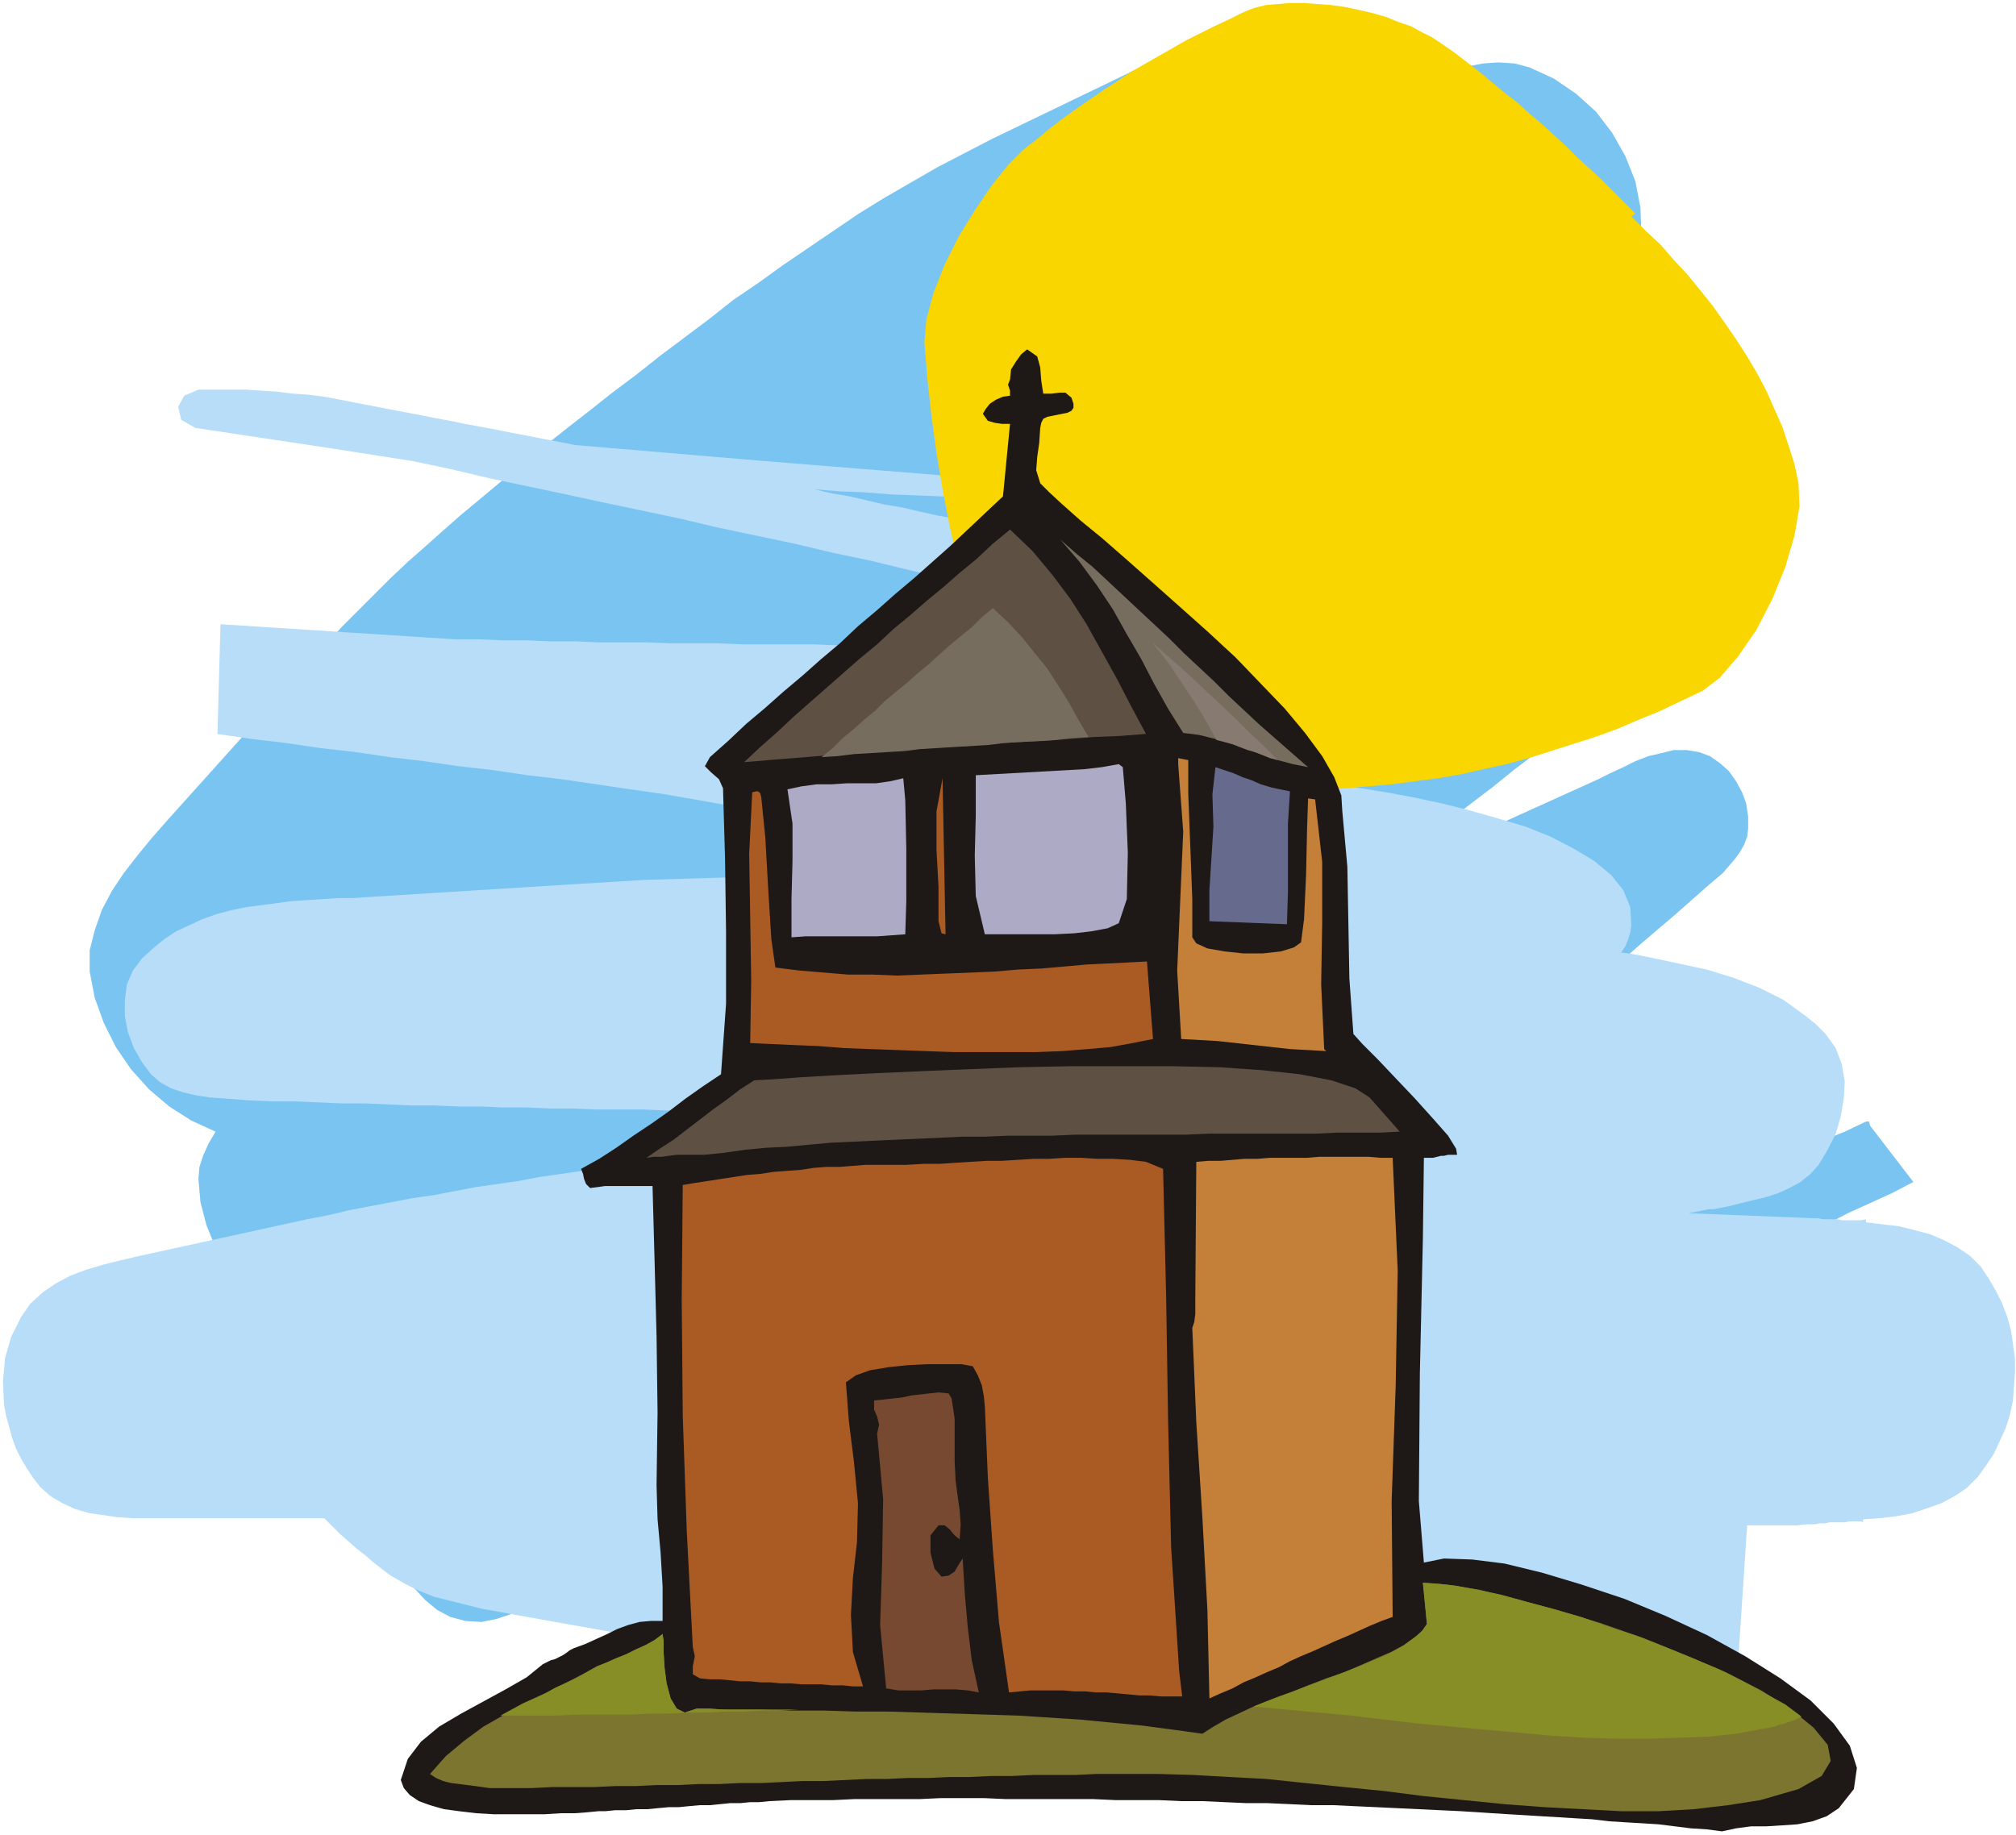
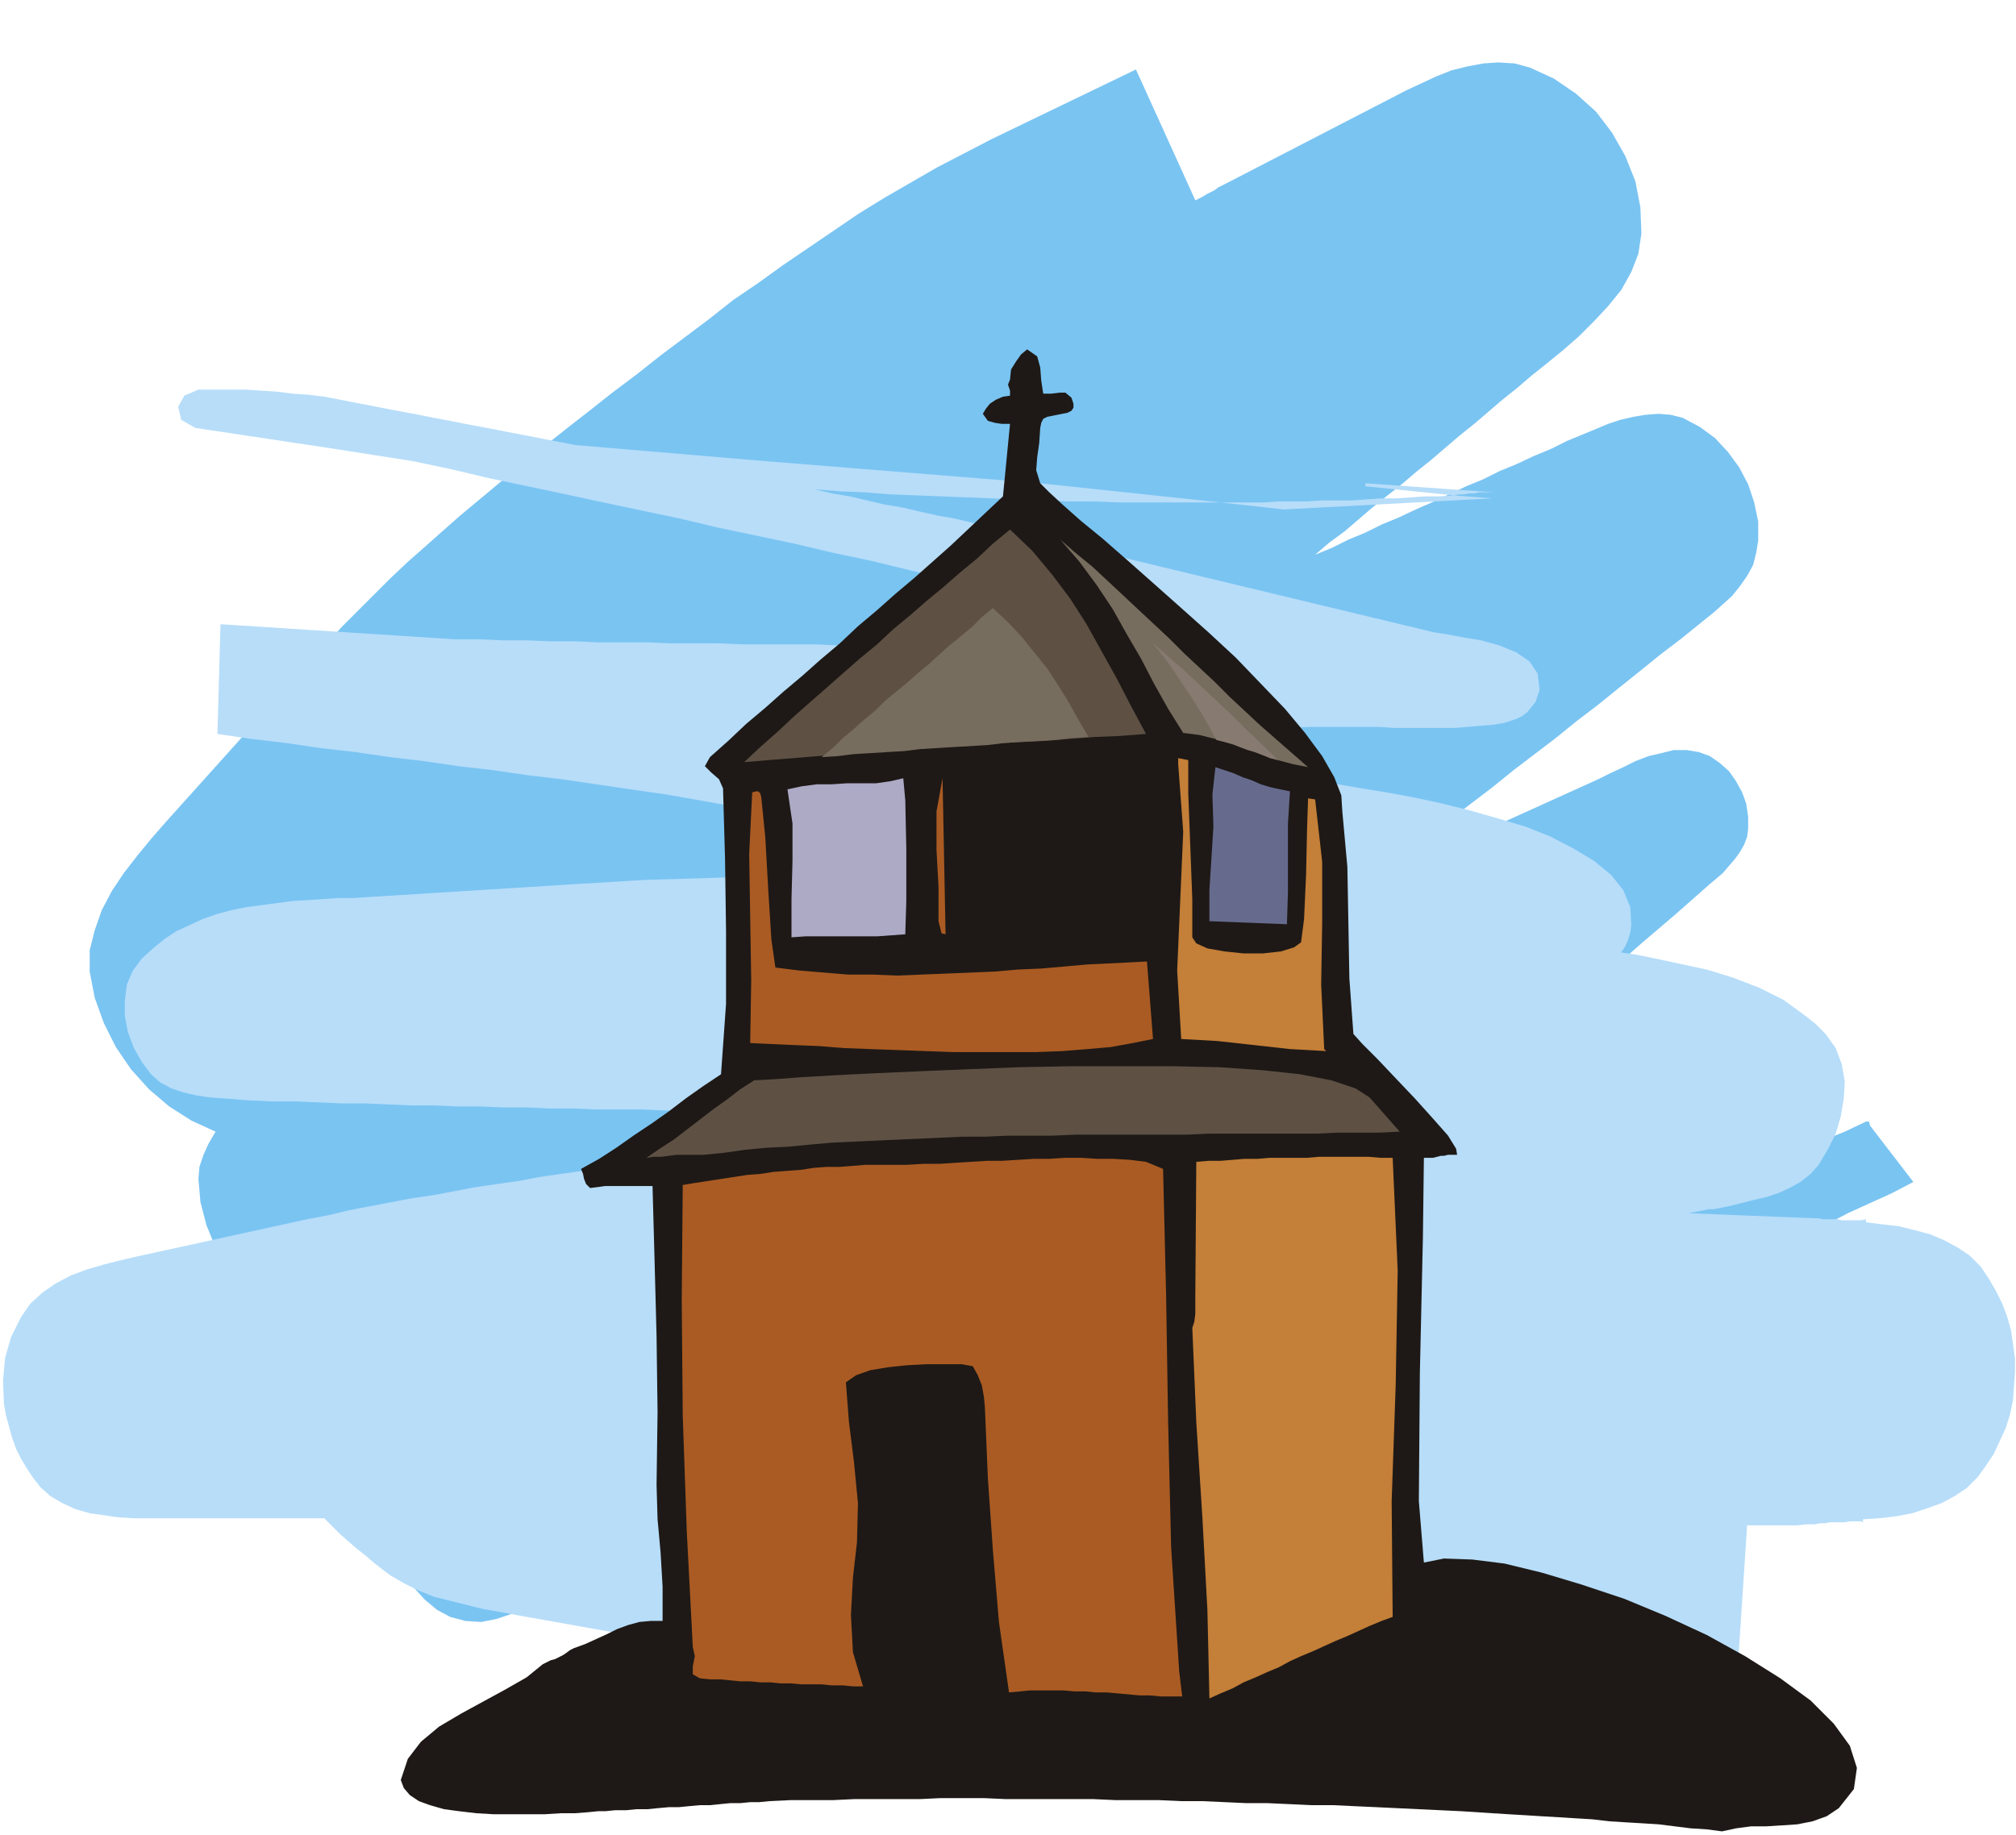
<svg xmlns="http://www.w3.org/2000/svg" width="2.002in" height="1.823in" fill-rule="evenodd" stroke-linecap="round" preserveAspectRatio="none" viewBox="0 0 2002 1823">
  <style>.pen1{stroke:none}.brush6{fill:#5e5144}.brush9{fill:#c47f38}.brush10{fill:#adaac6}.brush12{fill:#aa5b23}</style>
  <path d="m1187 199 4-2 4-2 3-2 4-2 4-2 4-3 4-2 4-2 178-92 15-7 15-7 15-6 16-4 16-3 15-1 16 1 15 4 24 11 22 15 20 18 16 21 13 23 10 25 5 26 1 26-3 20-7 18-10 18-13 16-14 15-15 15-16 14-16 13-15 12-14 12-15 12-14 12-14 12-15 12-14 12-14 12-15 12-14 12-14 11-15 12-14 12-14 12-15 11-14 12 17-7 16-8 17-7 16-8 17-7 17-8 16-7 17-8 17-8 17-7 16-8 17-7 17-8 17-7 16-8 17-7 12-5 12-5 12-4 13-3 12-2 13-1 12 1 12 3 17 9 15 11 13 14 11 15 9 17 6 18 4 19v19l-2 12-3 12-6 11-7 10-8 10-10 9-9 8-10 8-21 17-21 16-21 17-20 16-21 17-21 16-21 17-21 16-21 16-21 17-21 16-21 16-20 17-21 16-21 17-21 16 7-5 223-101 12-6 13-6 12-6 13-5 13-3 12-3h13l12 2 11 4 10 7 9 8 7 10 6 11 4 11 2 13v12l-1 8-3 8-4 7-5 7-6 7-6 7-7 6-6 5-34 30-34 29-34 30-35 29-34 30-34 29-34 30-34 29-35 30-34 29-34 30-34 29-34 30-34 29-34 30-34 29-108 108 14-7 14-7 14-7 13-6 14-7 14-6 14-7 14-7 14-6 14-6 14-7 14-6 14-6 14-7 15-6 14-6 35-15 35-14 35-15 35-15 35-14 36-14 35-15 35-14 36-14 35-15 35-14 36-14 35-14 35-15 36-14 35-14 21-10h3l1 4 43 56-21 11-22 10-22 10-21 11-22 10-22 10-22 10-22 10-22 10-22 9-22 10-22 10-23 9-22 10-22 9-22 10-224 156-211 188-10 21 27-10 27-10 27-10 27-10 27-10 28-11 27-11 27-10 27-11 27-11 28-12 27-11 27-11 27-12 27-11 27-12 5-3 6-4 5-3 5-3 19-11 19-11 20-10 20-10 19-9 21-9 20-9 20-8 20-8 21-8 20-8 21-8 20-7 21-8 21-7 20-8 10 1 6 7 1 9-7 7-26 13-26 14-27 13-26 13-27 13-27 13-26 13-27 12-27 13-27 13-27 12-27 12-27 13-28 12-27 12-27 12-48 33-142 123-3-2 19-17 18-16 19-17 18-18 19-17 18-17 19-16 19-17-22 10-23 9-22 9-23 10-22 9-22 9-23 9-22 9-23 10-22 9-23 9-22 9-22 8-23 9-22 9-22 9-7 1-7-1-6-3-4-5-4-6-2-7v-8l2-7 3-10 4-9 3-10 4-10 5-10 5-9 5-9 7-8 13-13 14-13 13-13 13-13 13-13 13-13 14-13 13-12 13-13 14-13 13-12 14-13 13-12 14-13 14-12 14-12-8 4-8 4-8 4-8 4-9 4-8 4-8 5-8 4-276 140-14 7-15 9-17 8-17 7-17 5h-16l-16-5-14-11-10-17-2-21 4-22 8-24 11-22 12-22 13-17 12-14 23-23 23-23 23-23 23-22 22-23 23-23 23-23 23-22 23-23 23-23 23-22 23-22 23-23 23-22 23-22 23-22-21 13-20 13-21 13-20 13-21 13-20 14-21 13-20 13-21 14-20 13-20 14-21 13-20 14-21 13-20 14-21 14-20 13-21 14-20 14-20 14-21 14-20 13-21 14-20 14-20 14-21 14-20 14-21 13-20 14-20 14-21 14-20 14-13 9-13 10-14 9-14 9-15 7-15 5-15 3-16-1-15-4-13-7-12-10-11-12-9-13-7-14-5-16-2-15 4-20 12-23 17-25 22-24 23-24 22-22 20-19 16-15 53-49 21-20 21-20 22-20 21-20 21-19 22-20 22-20 21-19 22-20 22-19 22-20 22-19 22-19 22-20 22-19 22-19-19 10-19 9-19 10-19 10-19 10-18 10-19 10-19 10-19 10-19 10-18 10-19 11-19 10-18 11-19 10-18 11-50 30-147 95-15 10-15 9-16 9-16 7-16 5-16 3h-17l-16-3-22-8-20-12-17-15-15-18-12-20-9-22-6-23-2-23 1-12 4-12 5-11 7-12-24-11-22-14-20-17-18-20-15-22-12-24-9-25-5-26v-21l5-20 7-20 10-19 12-18 14-18 14-17 14-16 142-158 16-17 16-18 16-16 17-17 16-16 17-16 17-15 18-16 17-15 18-15 18-15 18-15 18-14 18-15 19-15 18-14 24-19 24-18 24-19 24-18 24-18 24-19 25-17 25-18 25-17 25-17 25-17 26-16 26-15 26-15 27-14 27-14 143-69 59 130z" class="pen1" style="fill:#7ac4f2" />
  <path d="m1718 1773-33-2-33-2-33-3-32-2-33-2-33-3-33-2-32-3-33-3-32-3-33-4-33-3-32-5-33-4-32-5-33-6-537-91-146-26-16-3-17-3-16-4-16-4-16-4-15-6-14-7-14-8-8-6-9-7-8-7-9-7-8-7-8-7-8-8-8-8H132l-15-1-14-2-14-2-14-4-13-6-12-7-10-9-7-9-6-9-6-10-5-10-4-11-3-11-3-11-2-11-1-23 2-23 6-21 10-20 9-13 12-11 13-9 15-8 16-6 17-5 16-4 17-4 169-37 21-4 21-5 21-4 21-4 21-4 21-3 21-4 21-4 21-3 21-3 21-4 21-3 21-3 22-3 21-3 21-3 21-3 21-2 22-3 21-3 21-3 22-3 21-3 21-2 21-3 22-3 21-3 21-3 21-3 22-3 21-3 21-3h-23l-23-1h-46l-23-1h-23l-23-1h-46l-22-1h-46l-23-1h-23l-23-1h-46l-23-1h-23l-23-1h-23l-23-1h-22l-23-1h-23l-23-1-23-1h-23l-23-1-23-1h-23l-23-1-13-1-13-1-14-1-13-2-13-3-12-4-11-6-9-8-9-12-8-14-6-16-3-16v-15l2-16 6-14 9-12 11-10 11-9 12-8 13-6 13-6 14-5 15-4 15-3 15-2 15-2 15-2 16-1 15-1 15-1h15l15-1 208-13 33-2 33-2 33-1 33-1 33-1h167l33 1h166l-52-9-290-56-34-6-34-6-34-6-35-5-34-5-34-5-34-4-34-5-35-4-34-5-34-4-34-5-35-4-34-5-34-4-34-5 3-109 233 15h24l23 1h24l24 1h24l23 1h48l24 1h47l24 1h71l24 1h71l24 1h95l23 1h95l24 1h47l-12-3-12-3-12-4-12-3-12-3-13-4-12-3-12-3-12-4-13-3-12-3-12-3-12-3-13-3-12-3-12-3-38-9-38-9-38-9-37-9-38-8-38-9-38-8-38-8-38-9-38-8-38-8-37-8-38-8-38-8-38-9-38-8-83-13-133-20-14-8-3-13 6-11 14-6h47l16 1 15 1 16 2 15 1 16 2 16 3 15 3 16 3 15 3 16 3 16 3 15 3 16 3 15 3 16 3 16 3 15 3 16 3 15 3 16 3 15 3 189 16 273 22 179 19 63 7 207-11-38-3-88-9v-3l128 9h-15l-5 1h-5l-5 1h-5l-5 1-14 1h-15l-14 1-15 1h-14l-15 1-14 1h-30l-14 1h-29l-15 1h-144l-25-1h-25l-25-1-25-1-26-1-25-1-25-1-25-1-26-1-25-2-25-1-25-2 17 4 18 3 17 4 17 4 18 3 17 4 18 4 17 3 17 4 18 4 17 4 18 4 17 4 17 4 18 4 17 4 337 81 13 2 16 3 18 3 18 5 17 7 13 9 8 12 2 16-2 6-2 6-4 5-4 5-5 4-6 3-6 2-6 2-12 2-13 1-12 1-12 1h-61l-13-1h-72l-17 1h-17l-18 1h-34l-17 1h-34l-17 1h-17l-18 1h-34l-17 1h-18l-17 1 268 44 16 3 21 3 23 4 25 4 27 5 28 6 28 7 28 8 27 8 25 10 23 12 20 12 17 14 12 15 7 17 1 18-1 7-2 7-3 7-4 6 14 2 15 3 14 3 14 3 14 3 14 3 13 4 13 4 13 5 13 5 12 6 12 6 11 8 11 8 10 8 10 10 10 14 6 16 3 17-1 17-3 18-5 17-8 16-9 15-8 9-10 8-11 6-11 5-12 4-13 3-12 3-12 3-5 1-5 1-5 1h-5l-5 1-5 1-5 1-5 1 125 5h4l4 1h15l4 1h19l5-1v3l16 2 17 2 16 4 15 4 14 6 13 7 12 8 11 11 8 12 7 12 6 12 5 13 4 14 2 14 2 14v14l-1 14-1 14-3 14-4 13-6 13-6 13-8 12-8 11-11 11-12 8-13 7-14 5-15 5-16 3-17 2-16 1v3l-2-1h-11l-5 1h-15l-5 1h-5l-5 1h-9l-8 1h-50l-17 258z" class="pen1" style="fill:#b7ddf9" />
-   <path d="m1620 215 14 14 15 14 13 15 14 15 13 16 12 15 12 17 11 16 11 17 10 17 9 17 8 18 8 18 6 18 6 19 4 19 1 23-5 29-9 31-13 32-16 31-18 26-18 21-17 13-21 10-21 10-22 9-21 9-22 8-22 7-22 7-22 7-22 6-23 5-22 5-23 4-23 3-23 3-23 2-23 2-15 1h-30l-15-1-15-1-15-2-15-2-14-2-15-3-15-3-14-3-15-3-14-3-14-4-15-3-14-4-18-6-20-11-20-14-19-17-19-18-15-19-12-18-8-17-10-36-9-36-8-36-7-36-6-36-5-37-4-36-3-37 2-23 7-26 11-28 14-28 16-26 17-25 16-20 16-16 13-10 12-10 13-10 14-10 13-9 13-9 14-9 13-9 14-8 14-8 14-8 14-8 14-7 14-7 15-7 14-7 10-4 12-3 12-1 12-1h14l13 1 14 1 14 2 14 3 13 3 14 4 12 5 12 4 11 6 10 5 9 6 13 9 13 10 13 10 12 10 12 10 13 10 12 11 12 10 12 11 12 11 11 11 12 11 12 11 11 11 12 12 11 11-4 3z" class="pen1" style="fill:#f9d600" />
  <path d="m1064 395 1 3 1 3v4l-2 3-4 2-5 1-5 1-5 1-5 1-4 2-2 4-1 5-1 15-2 14-1 13 4 13 9 9 13 12 18 16 22 18 24 21 26 23 27 24 28 25 27 25 25 26 24 25 20 24 17 23 12 21 7 18 1 16 5 55 1 55 1 56 4 55 9 10 15 15 18 19 19 20 18 20 15 17 8 13 1 6h-9l-4 1h-3l-4 1-4 1h-9l-1 80-3 134-1 127 5 61 20-4 28 1 32 4 37 9 40 12 42 14 41 17 41 19 38 21 35 22 30 22 23 23 16 22 7 22-3 21-15 19-12 8-14 5-15 3-15 1-16 1h-15l-15 2-14 3-15-2-16-1-16-2-16-2-16-1-17-1-16-1-17-2-17-1-16-1-17-1-16-1-17-1-16-1-15-1-16-1-21-1-21-1-21-1-21-1-22-1-21-1h-22l-21-1-22-1h-21l-22-1-22-1h-21l-22-1h-43l-22-1h-87l-22-1h-43l-21 1h-65l-21 1h-42l-21 1-10 1h-9l-10 1h-10l-10 1-10 1h-10l-11 1-10 1h-10l-11 1-10 1h-11l-10 1h-11l-10 1h-7l-10 1-13 1h-14l-16 1h-51l-17-1-17-2-15-2-14-4-11-4-9-6-6-7-3-8 7-21 13-17 18-15 22-13 22-12 22-12 21-12 16-13 4-2 4-2 4-1 4-2 4-2 3-2 4-3 4-2 11-4 11-5 11-5 10-5 11-4 11-3 11-1h12v-34l-2-34-3-33-1-34 1-72-1-76-2-76-2-73h-47l-7 1-8 1-4-4-2-5-1-5-2-5 18-10 17-11 17-12 18-12 17-12 17-13 17-12 18-12 5-70v-72l-1-72-2-70-4-9-8-7-6-6 5-9 18-16 18-17 19-16 18-16 19-16 18-16 19-16 18-17 19-16 18-16 19-16 18-16 18-16 17-16 18-17 17-16 7-72h-8l-7-1-7-2-5-7 3-5 4-5 6-4 7-3 7-1v-5l-2-6 2-5 1-10 5-8 5-7 6-5 10 7 3 11 1 13 2 13h8l8-1h6l6 5z" class="pen1" style="fill:#1e1916" />
  <path d="m1138 729-26 2-25 1-26 2-25 2-26 1-25 2-25 2-25 1-25 2-24 2-25 1-25 2-24 2-24 2-25 2-24 2 16-15 17-15 16-15 17-15 16-14 17-15 16-14 17-14 16-15 17-14 16-14 17-14 16-14 17-14 16-15 17-14 22 21 20 24 18 24 16 25 15 27 15 27 14 27 15 28z" class="pen1 brush6" />
  <path d="m816 752 11-9 10-10 11-9 10-9 11-9 10-10 11-9 11-9 10-9 11-9 11-10 10-9 11-9 11-9 10-10 11-9 15 14 14 15 12 15 13 16 11 17 10 16 10 18 10 17-17 1-16 2-17 1-17 1-17 1-16 2-17 1-17 1-16 1-17 1-16 2-17 1-16 1-17 1-16 2-16 1zm483 10-15-3-15-4-15-5-15-6-16-5-16-5-16-4-16-2-15-24-14-25-13-25-14-24-14-25-16-24-17-23-19-22 16 14 16 13 15 14 15 14 16 15 15 14 15 14 15 15 15 14 15 14 15 15 15 14 15 14 16 14 16 14 16 14z" class="pen1" style="fill:#776d5e" />
  <path d="m1208 735-7-13-7-12-8-13-8-12-8-12-8-12-9-12-9-11 16 14 16 14 16 15 15 14 16 15 15 15 16 15 15 15-8-2-7-3-8-3-7-2-8-3-7-3-8-2-8-2z" class="pen1" style="fill:#877a70" />
  <path d="m1184 931 4 6 11 5 17 3 19 2h19l18-2 13-4 7-5 3-23 2-44 1-46 1-30 7 1 7 62v61l-1 61 3 64 2 2-18-1-18-1-18-2-18-2-18-2-18-2-18-1-18-1-4-68 3-69 3-69-5-67v-6l10 2v33l2 52 2 53v38z" class="pen1 brush9" />
-   <path d="m1115 762 3 36 2 49-1 46-8 24-11 5-16 3-17 2-20 1h-69l-9-38-1-40 1-40v-40l18-1 18-1 18-1 18-1 18-1 18-1 17-2 17-3 4 3z" class="pen1 brush10" />
  <path d="m1204 789 3-27 9 3 9 3 9 4 9 3 9 4 10 3 9 2 10 2-2 32v68l-1 32-77-3v-31l2-31 2-32-1-32z" class="pen1" style="fill:#666b8e" />
  <path d="m939 928-4-1-1-4-1-4-1-4v-34l-2-37v-38l6-33 3 155z" class="pen1 brush12" />
  <path d="m899 928-14 1-14 1h-71l-14 1v-38l1-38v-37l-5-34 14-3 15-2h15l15-1h29l14-2 13-3 2 22 1 48v52l-1 33z" class="pen1 brush10" />
  <path d="m770 961 24 3 24 2 24 2h24l25 1 24-1 25-1 24-1 24-1 23-2 23-1 23-2 22-2 21-1 20-1 19-1 6 77-20 4-22 4-23 2-25 2-26 1h-82l-28-1-27-1-28-1-26-1-25-2-25-1-22-1-21-1 1-62-1-63-1-63 3-61 4-1h2l2 2 1 4 4 40 3 53 3 48 4 28z" class="pen1 brush12" />
  <path d="m1360 1090 30 34-20 1h-42l-21 1h-107l-22 1h-110l-23 1h-44l-23 1h-22l-22 1-22 1-22 1-22 1-21 1-22 1-22 2-21 2-21 1-21 2-21 3-20 2h-27l-8 1-7 1h-8l-7 1 13-9 14-9 13-10 13-10 13-10 14-10 13-10 14-9 19-1 27-2 34-2 40-2 45-2 48-2 50-2 52-1h100l47 1 43 3 37 4 31 6 24 8 14 9z" class="pen1 brush6" />
  <path d="m1184 1319 2-6 1-8v-17l1-134 12-1h12l12-1 12-1h13l12-1h37l12-1h49l12 1h12l5 112-2 114-4 115 1 115-11 4-12 5-11 5-11 5-12 5-11 5-11 5-12 5-11 5-11 6-12 5-11 5-12 5-11 6-12 5-11 5-2-88-5-92-6-94-4-94z" class="pen1 brush9" />
  <path d="m1155 1161 3 125 2 126 3 125 8 123 3 25h-21l-11-1h-10l-11-1-11-1-11-1h-11l-10-1h-11l-11-1h-33l-10 1-11 1-10-70-6-71-5-72-3-71-1-10-2-11-4-10-5-9-11-2h-34l-20 1-19 2-18 3-14 5-10 7 3 39 5 40 4 41-1 39-4 35-2 37 2 37 10 34h-10l-10-1h-11l-10-1h-20l-11-1h-10l-10-1h-10l-10-1h-10l-10-1-10-1h-10l-10-1-7-4v-8l2-10-2-9-6-115-4-115-1-115 1-114 12-2 13-2 13-2 13-2 13-2 13-1 13-2 13-1 14-1 13-2 13-1h13l13-1 12-1h41l17-1h16l15-1 16-1 16-1h15l16-1 16-1h15l16-1h16l15 1h16l17 1 16 2 17 7z" class="pen1 brush12" />
-   <path d="m945 1389 3 20v42l1 20 2 15 2 14 1 14-1 15-5-4-5-6-5-4h-6l-8 10v17l4 16 7 8 7-1 6-4 4-7 4-6 2 34 3 34 4 33 7 32-11-2-12-1h-22l-12 1h-23l-12-2-6-63 2-62 1-63-6-65 2-9-2-8-3-7v-9l10-1 9-1 9-1 9-2 9-1 9-1 9-1 10 1 3 5z" class="pen1" style="fill:#774930" />
-   <path d="m1748 1788-32 5-34 4-35 2h-37l-38-2-38-2-40-3-40-4-40-4-39-5-40-4-39-4-38-4-37-2-36-2-34-1h-63l-20 1h-42l-21 1h-21l-21 1h-20l-21 1h-21l-21 1h-20l-21 1-21 1h-21l-20 1-21 1h-21l-21 1h-20l-21 1h-21l-21 1h-20l-21 1h-42l-20 1h-42l-7-1-7-1-8-1-8-1-8-1-8-2-7-3-6-4 16-18 18-15 19-14 21-12 20-11 21-10 21-11 21-11 9-5 10-4 9-4 10-4 10-5 9-4 9-5 8-6 1 7v11l1 16 2 15 4 15 6 10 8 4 12-4 31 1h32l31 1h32l32 1h32l33 1 32 1 32 1 32 1 31 2 31 2 31 3 31 3 30 4 29 4 11-7 12-7 15-7 15-7 17-6 18-7 17-7 18-7 18-6 16-7 16-7 14-6 13-7 10-7 8-7 5-7-4-41 24 2 32 5 36 9 41 11 43 13 43 15 42 17 40 17 35 18 30 19 22 18 14 17 3 16-9 15-23 13-38 11z" class="pen1" style="fill:#7c7530" />
-   <path d="m1751 1717-27 5-28 3-29 1-30 1h-32l-31-1-33-2-32-3-34-3-33-3-33-3-34-4-33-4-33-3-32-3-32-3 12-5 13-5 14-5 13-5 14-5 13-5 13-5 13-5 12-5 12-5 10-5 9-5 8-6 7-5 5-5 4-6-4-41 15 1 18 2 21 4 24 5 25 7 26 7 28 8 28 10 28 9 28 11 27 11 26 11 24 12 22 12 20 11 16 12-4 2-4 2-4 1-5 2-5 1-5 2-5 1-6 1zm-958-19-18 1h-19l-18 1h-19l-18 1h-18l-19 1h-18l-19 1h-55l-19 1h-56l11-6 11-6 11-5 11-5 11-6 11-5 11-5 10-6 9-5 10-4 9-4 10-4 10-5 9-4 9-5 8-6 1 7v11l1 16 2 15 4 15 6 10 8 4 12-4h13l12 1h76z" class="pen1" style="fill:#878e26" />
</svg>